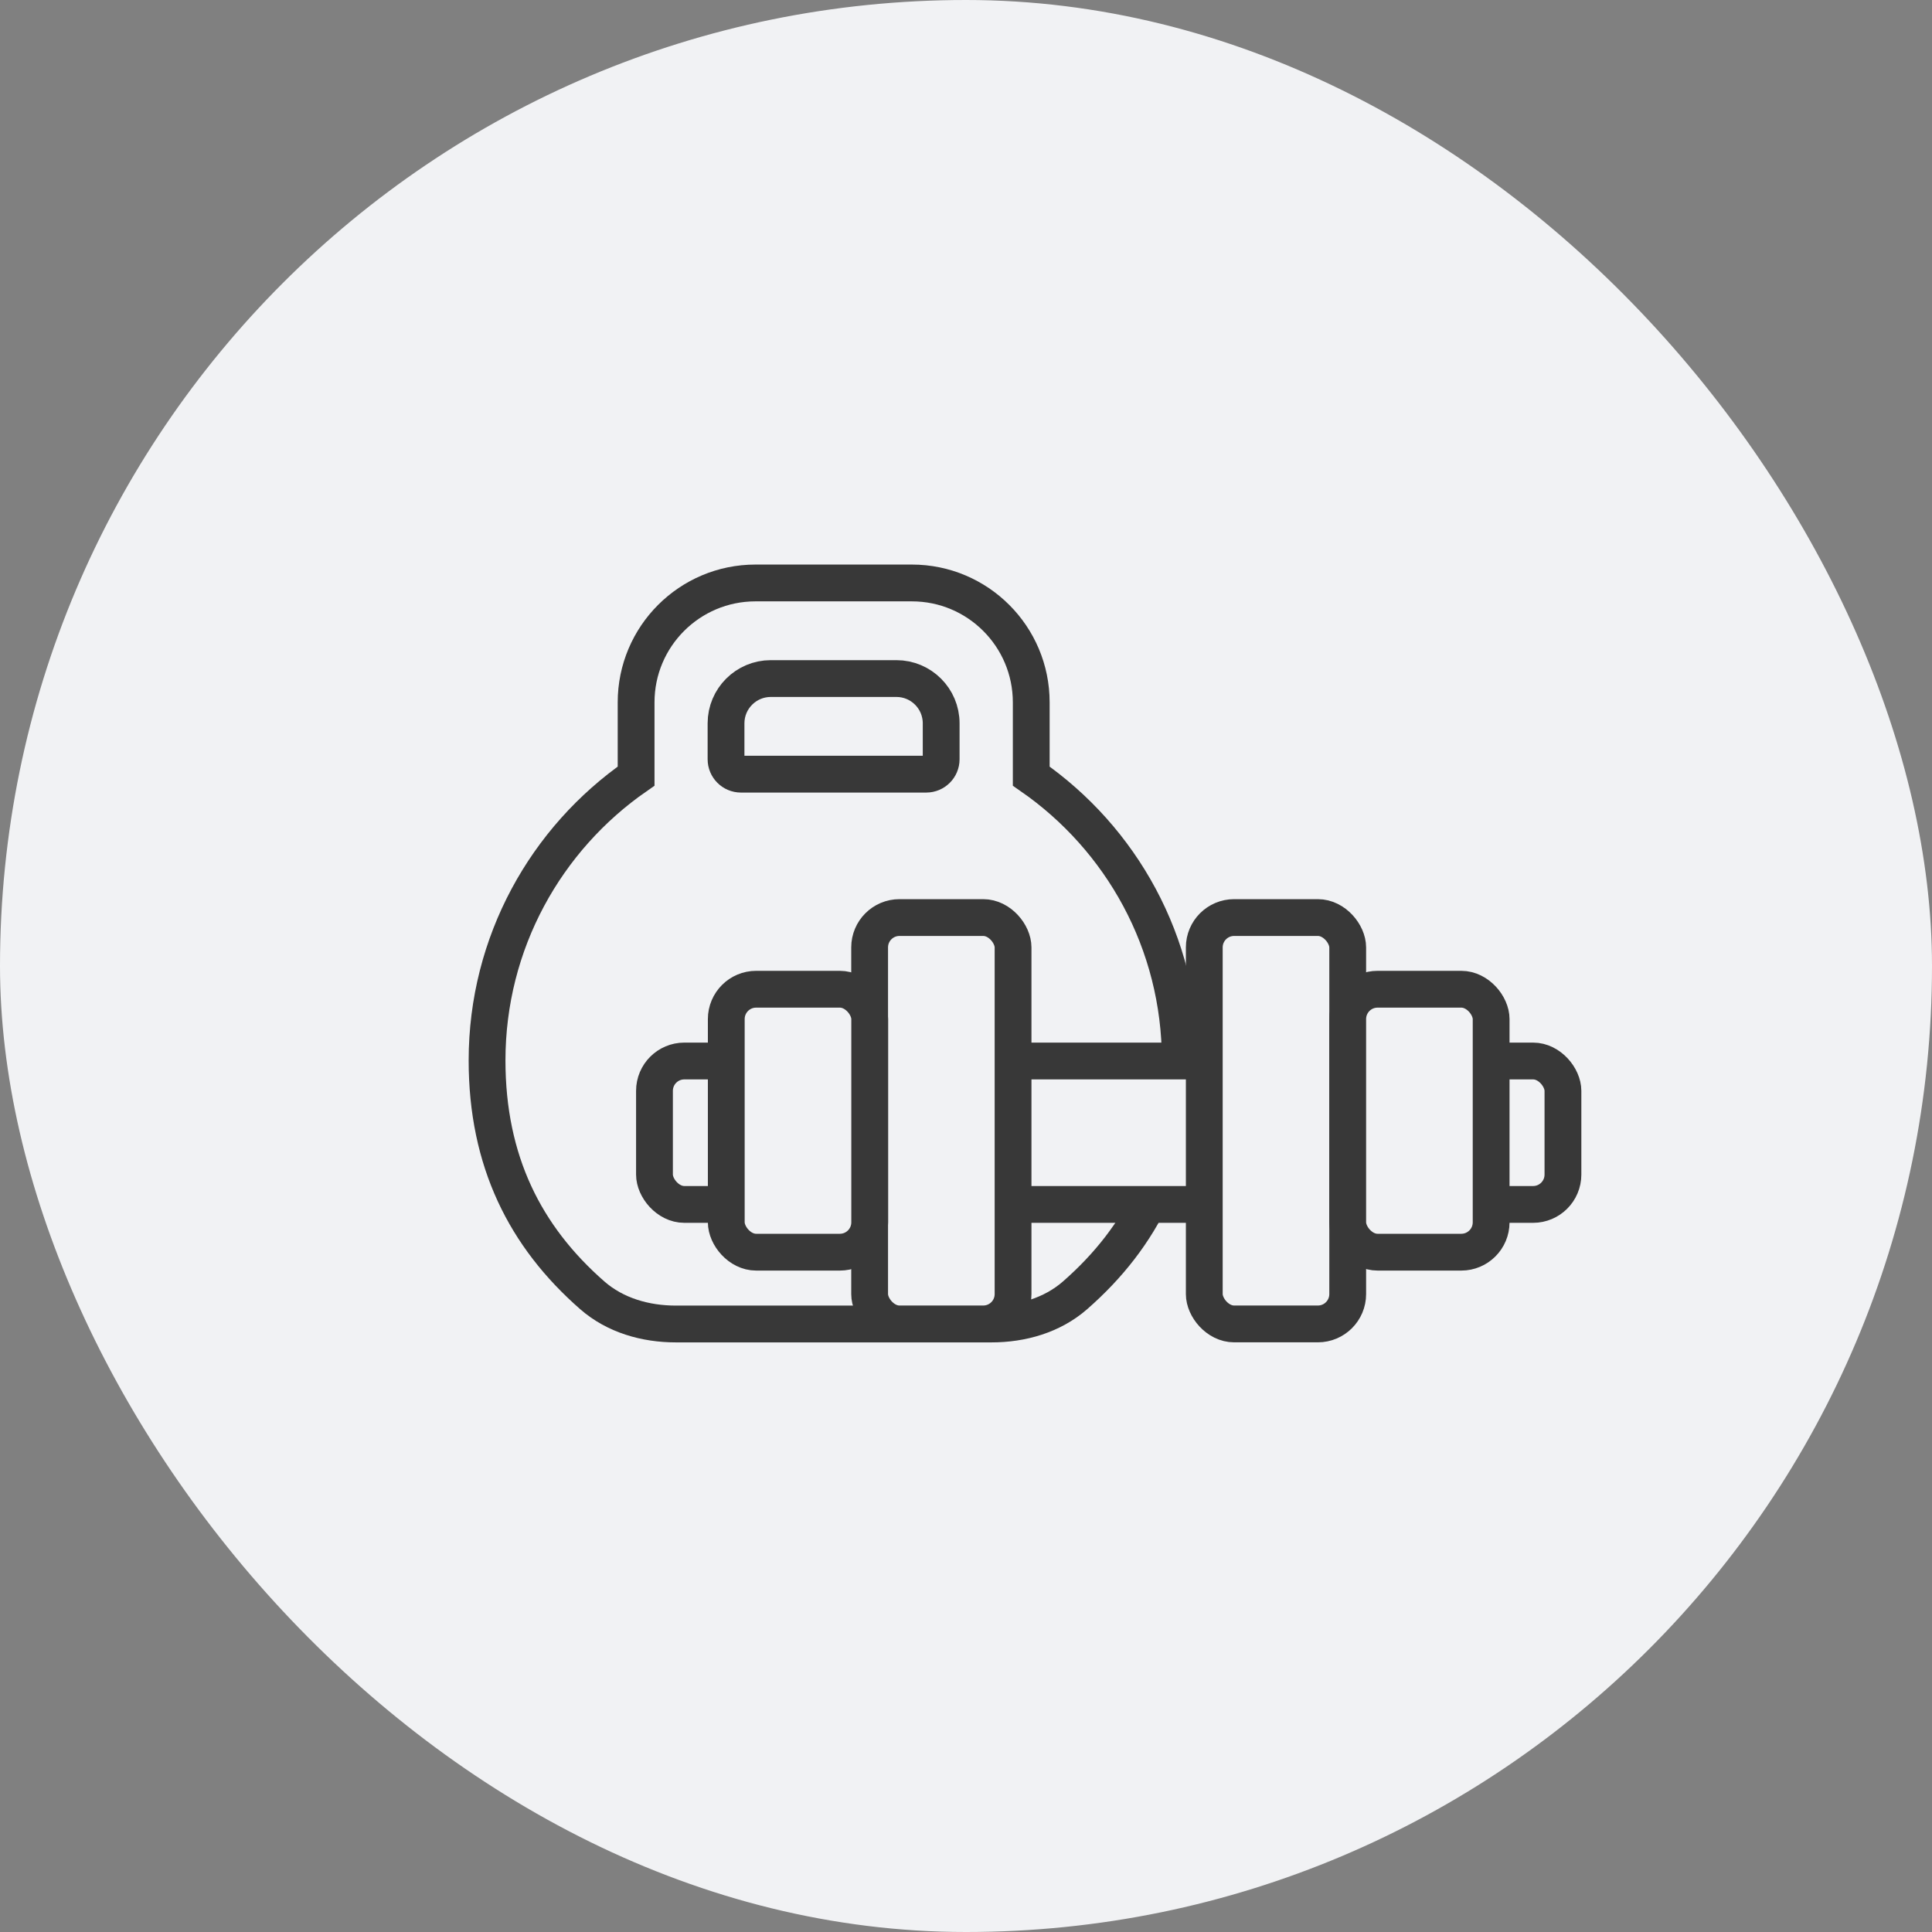
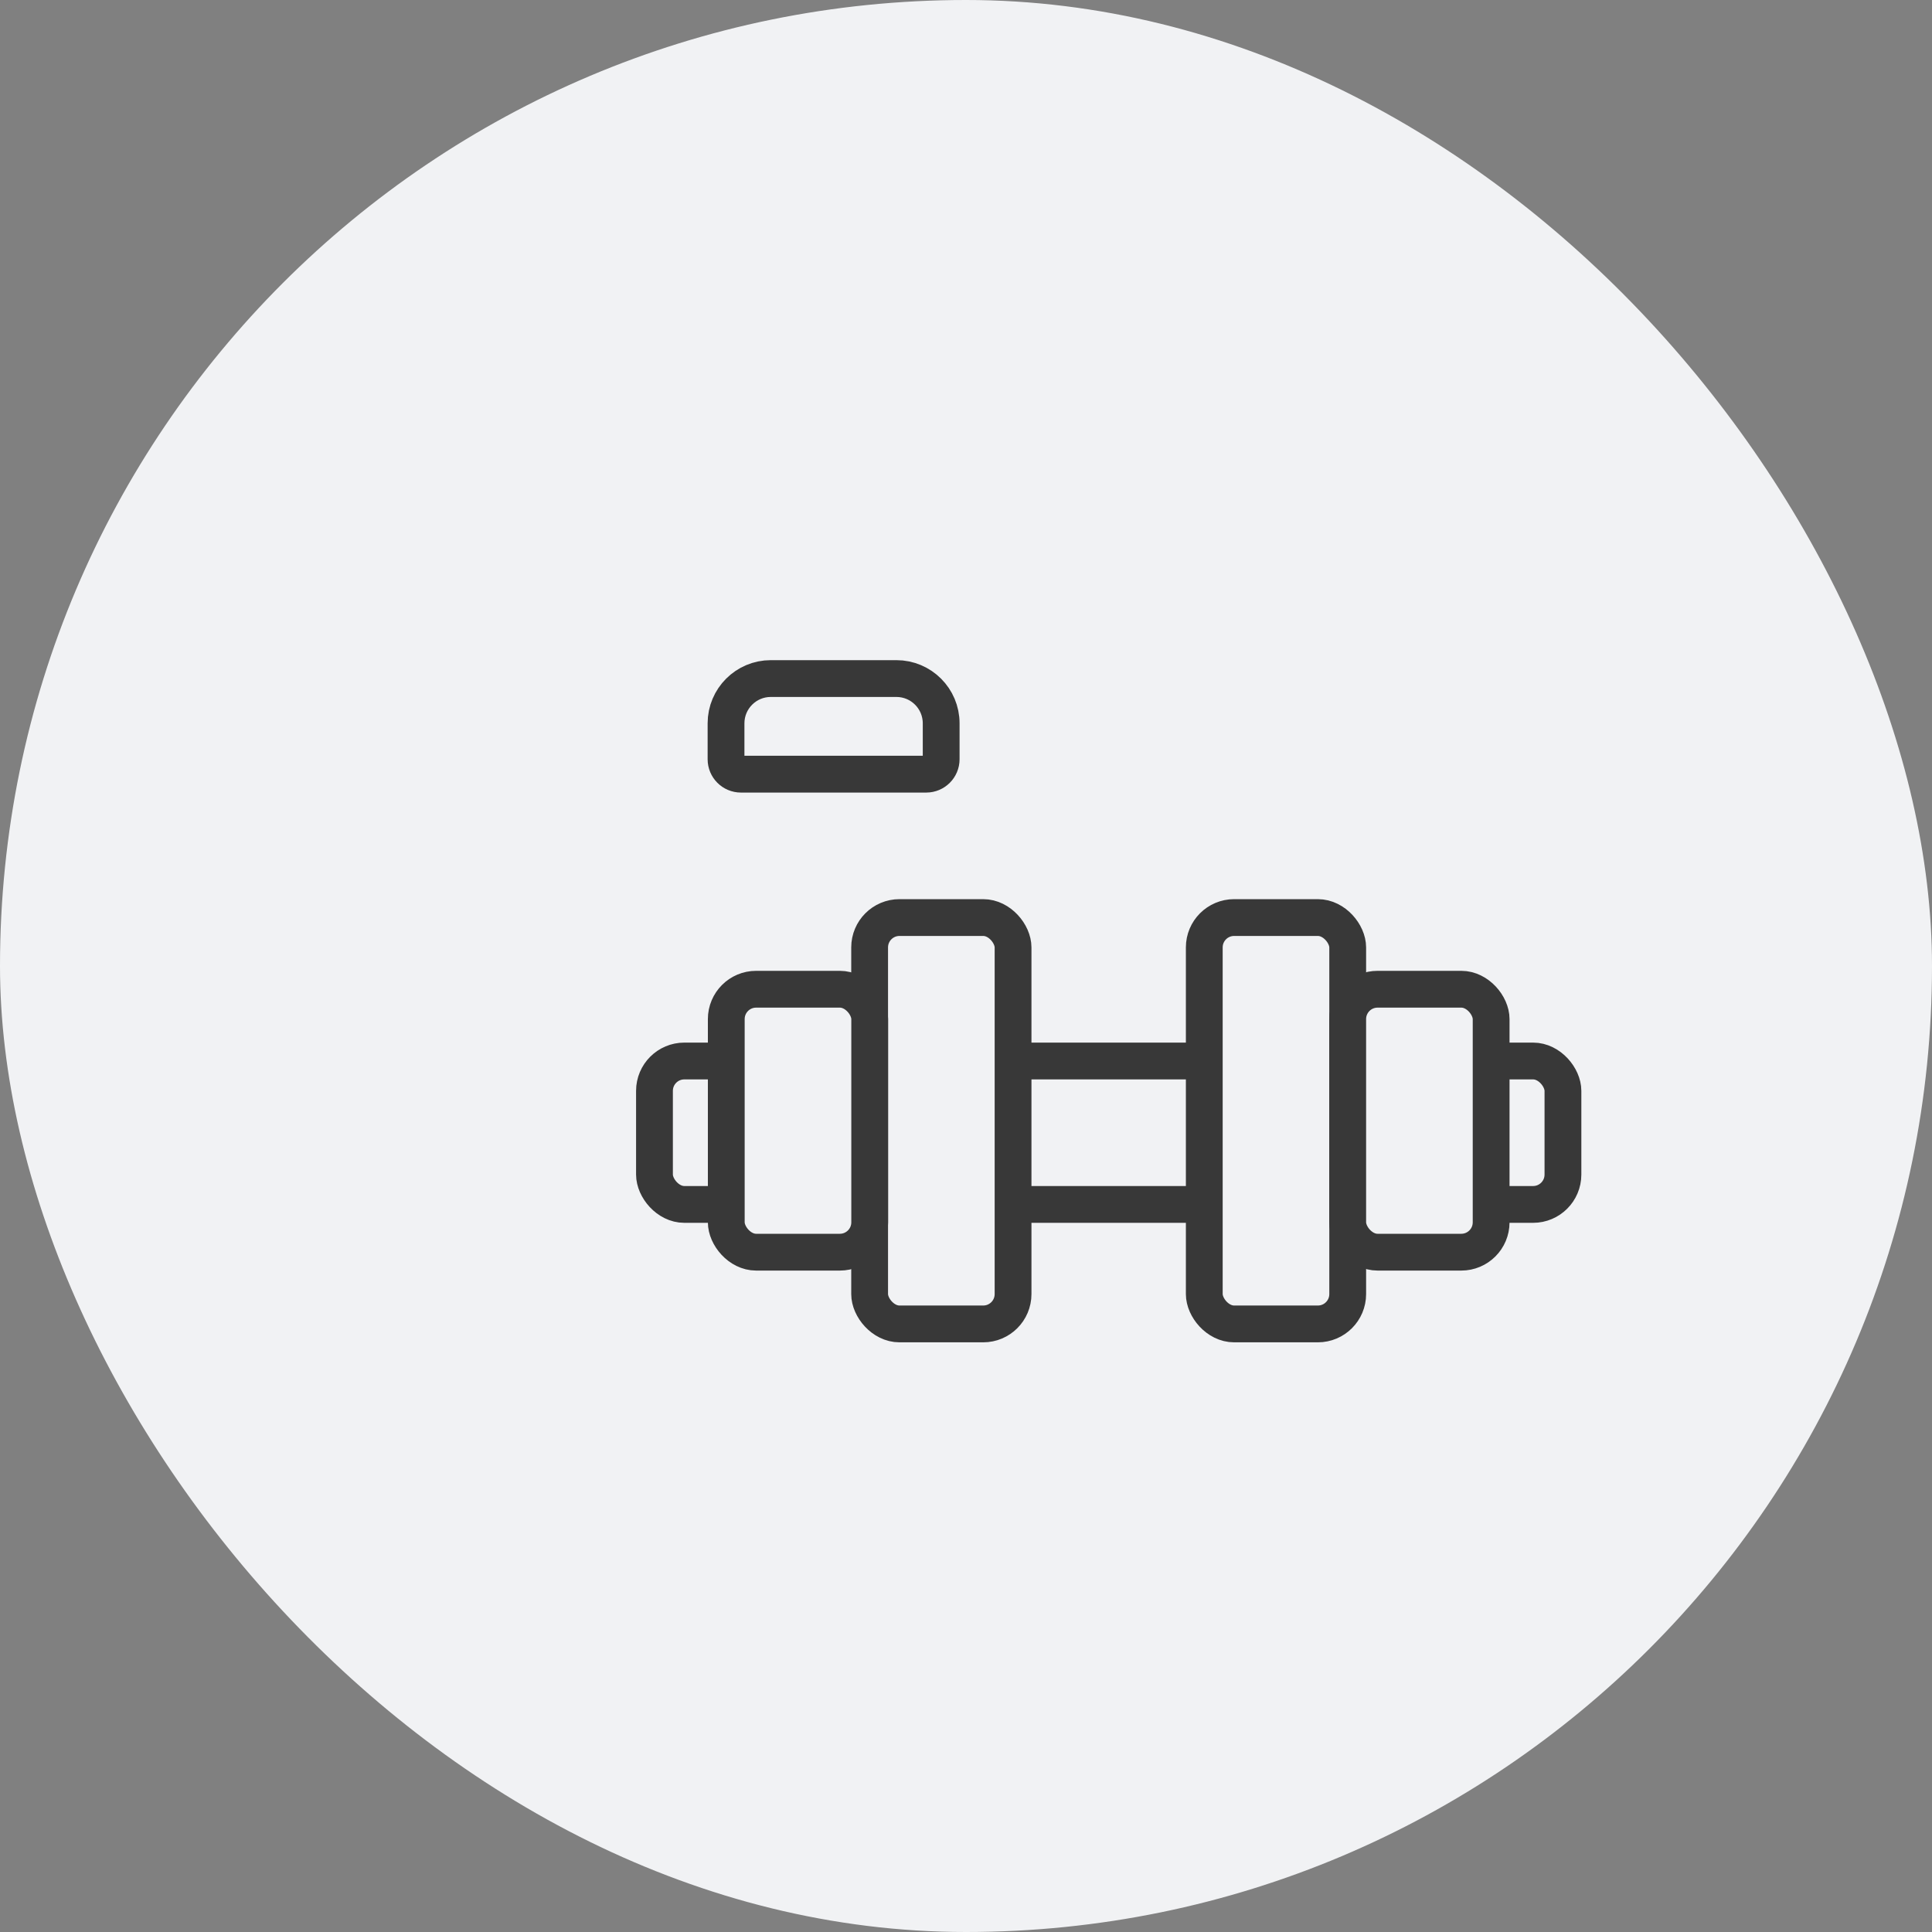
<svg xmlns="http://www.w3.org/2000/svg" width="210" height="210" viewBox="0 0 210 210" fill="none">
  <rect x="0" y="0" width="210" height="210" fill="#808080" stroke="none" />
  <rect width="210" height="210" rx="105" fill="#F1F2F4" />
-   <path d="M116.852 140.798C124.162 134.406 128.291 126.204 128.291 115.264C128.291 102.461 121.882 91.151 112.091 84.36V76.344C112.091 69.176 106.281 63.365 99.113 63.365H82.12C74.952 63.365 69.142 69.176 69.142 76.344V84.36C59.351 91.151 52.941 102.461 52.941 115.264C52.941 126.204 57.071 134.406 64.381 140.798C66.869 142.974 70.159 143.912 73.464 143.912H107.769C111.074 143.912 114.364 142.974 116.852 140.798Z" stroke="#383838" stroke-width="4" />
  <path d="M100.678 84.149H80.538C79.642 84.149 78.916 83.422 78.916 82.527V78.623C78.916 75.935 81.095 73.756 83.783 73.756H97.434C100.122 73.756 102.301 75.935 102.301 78.623V82.527C102.301 83.422 101.574 84.149 100.678 84.149Z" stroke="#383838" stroke-width="4" />
  <rect x="71.139" y="115.326" width="98.746" height="15.59" rx="3.245" fill="#F1F2F4" stroke="#383838" stroke-width="4" />
  <rect x="94.525" y="99.734" width="15.59" height="44.171" rx="3.245" fill="#F1F2F4" stroke="#383838" stroke-width="4" />
  <rect x="78.943" y="107.525" width="15.59" height="28.581" rx="3.245" fill="#F1F2F4" stroke="#383838" stroke-width="4" />
  <rect x="130.9" y="99.734" width="15.59" height="44.171" rx="3.245" fill="#F1F2F4" stroke="#383838" stroke-width="4" />
  <rect x="146.49" y="107.525" width="15.59" height="28.581" rx="3.245" fill="#F1F2F4" stroke="#383838" stroke-width="4" />
</svg>